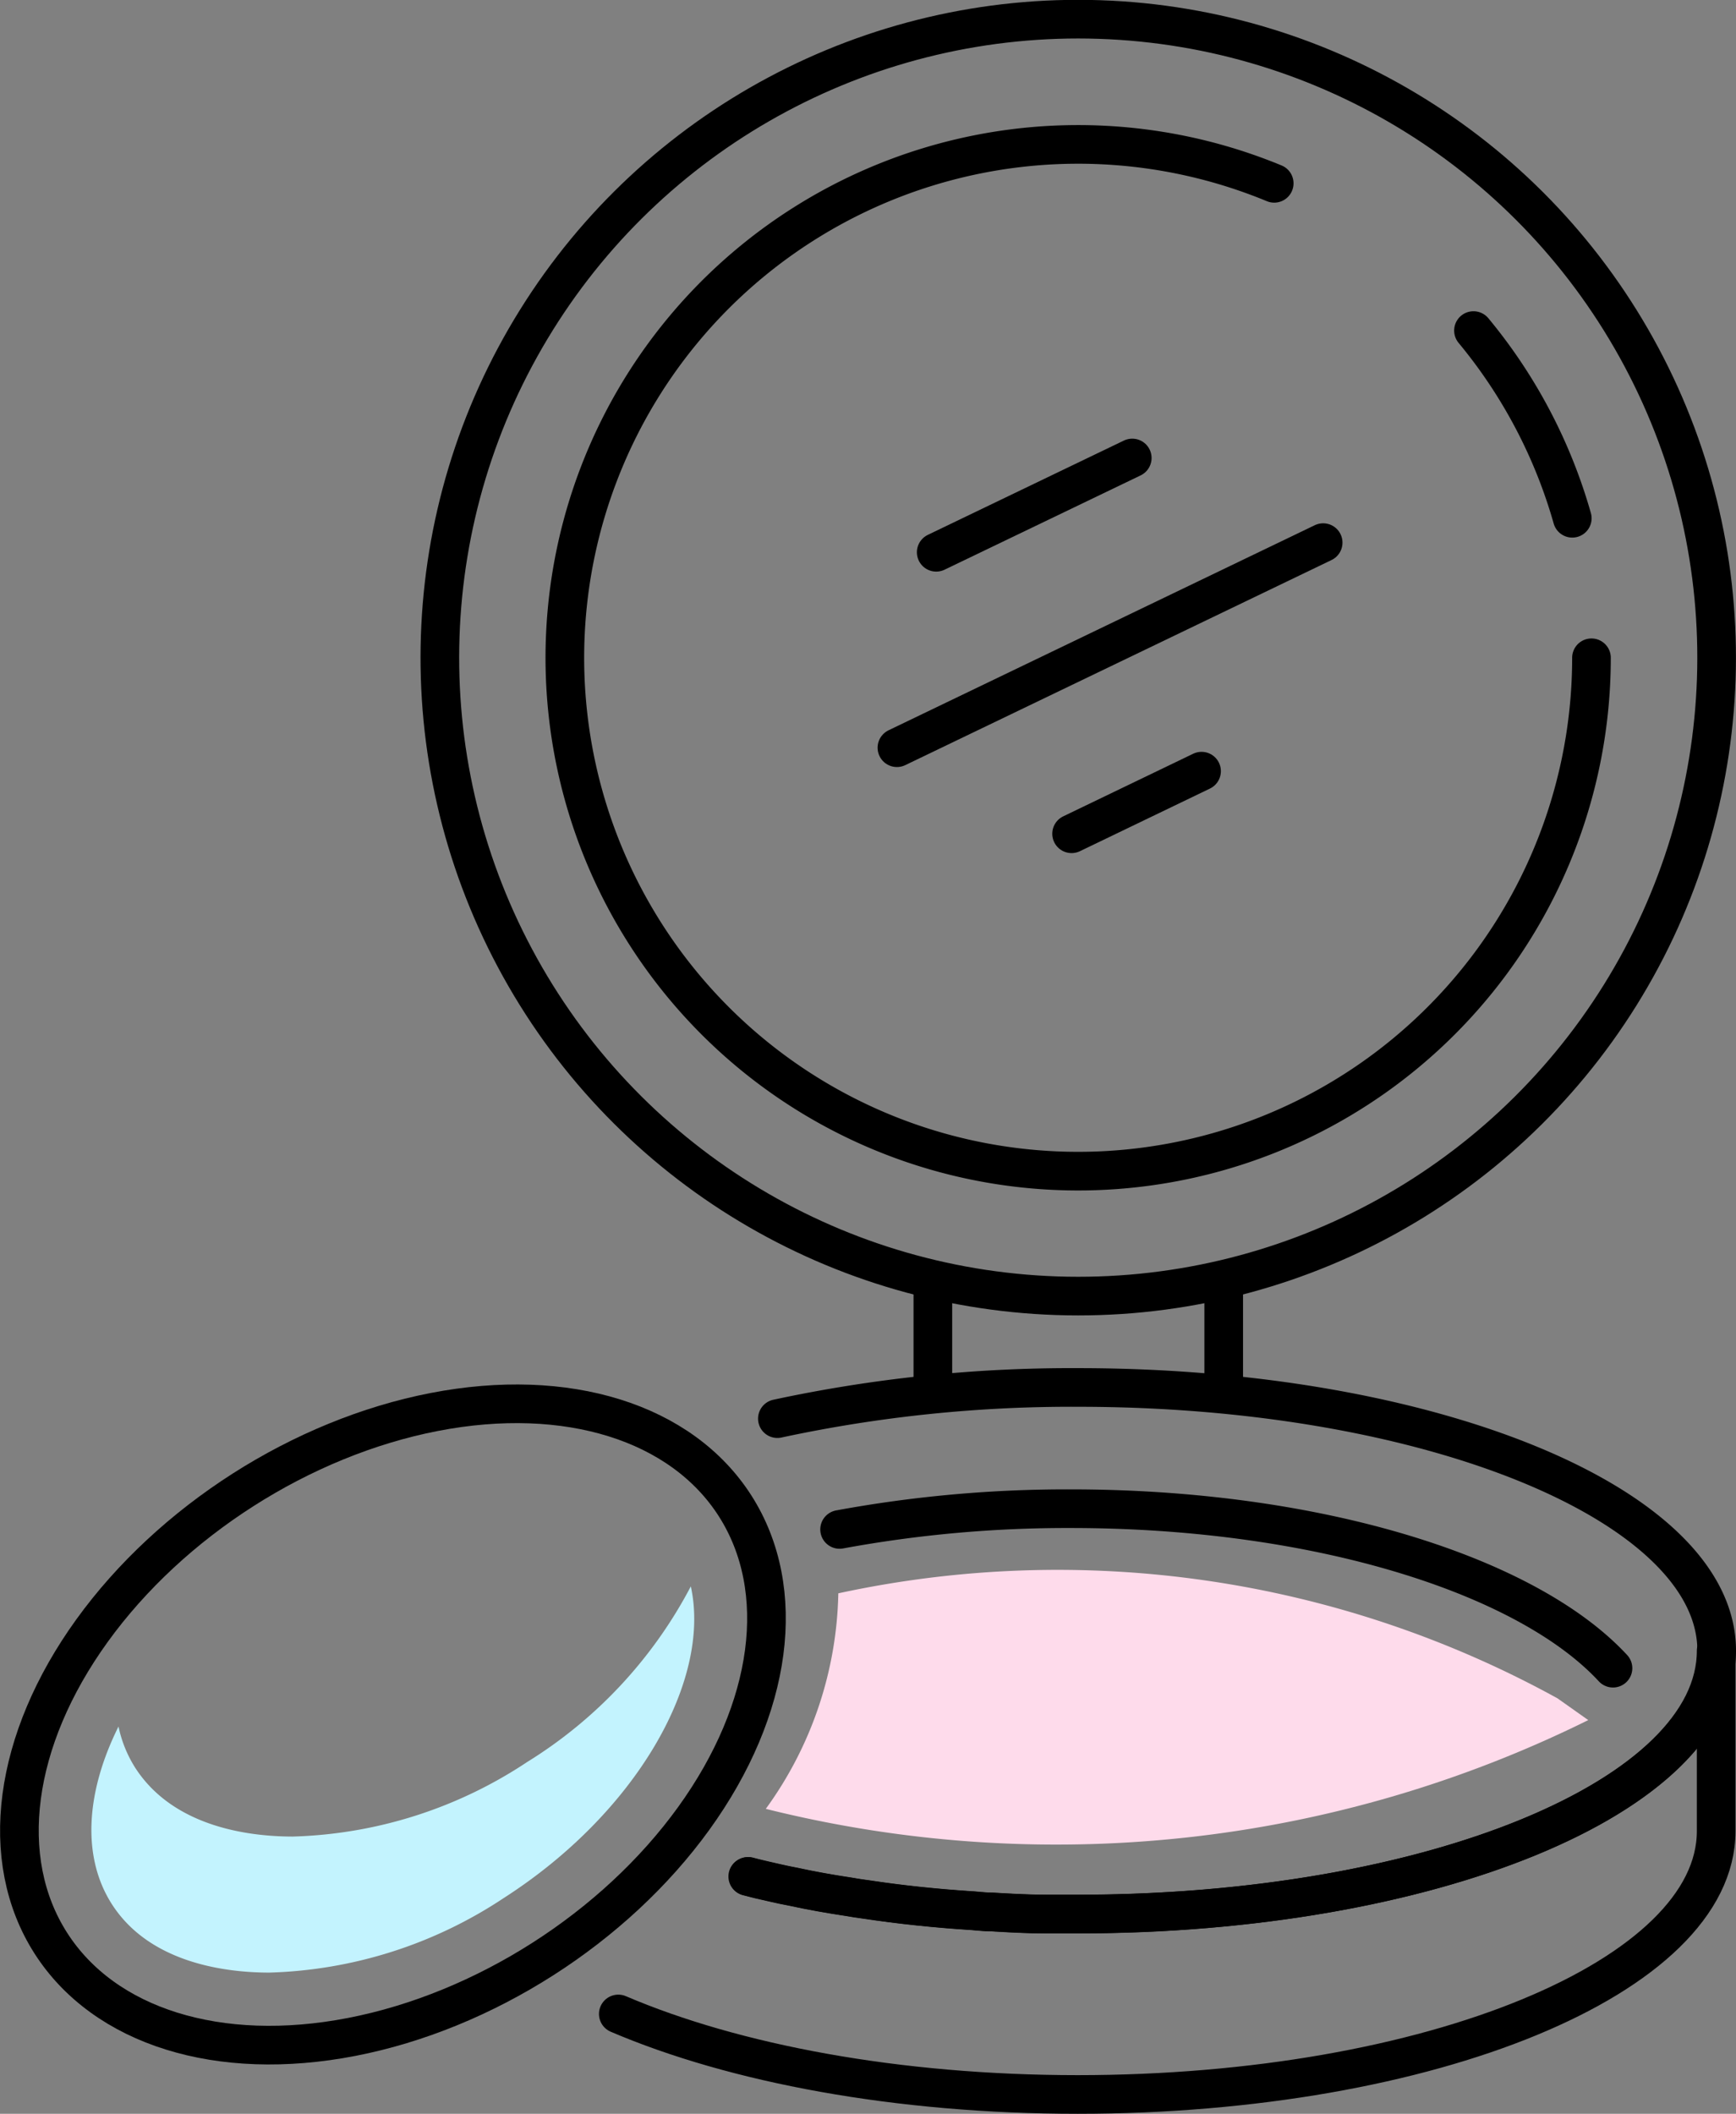
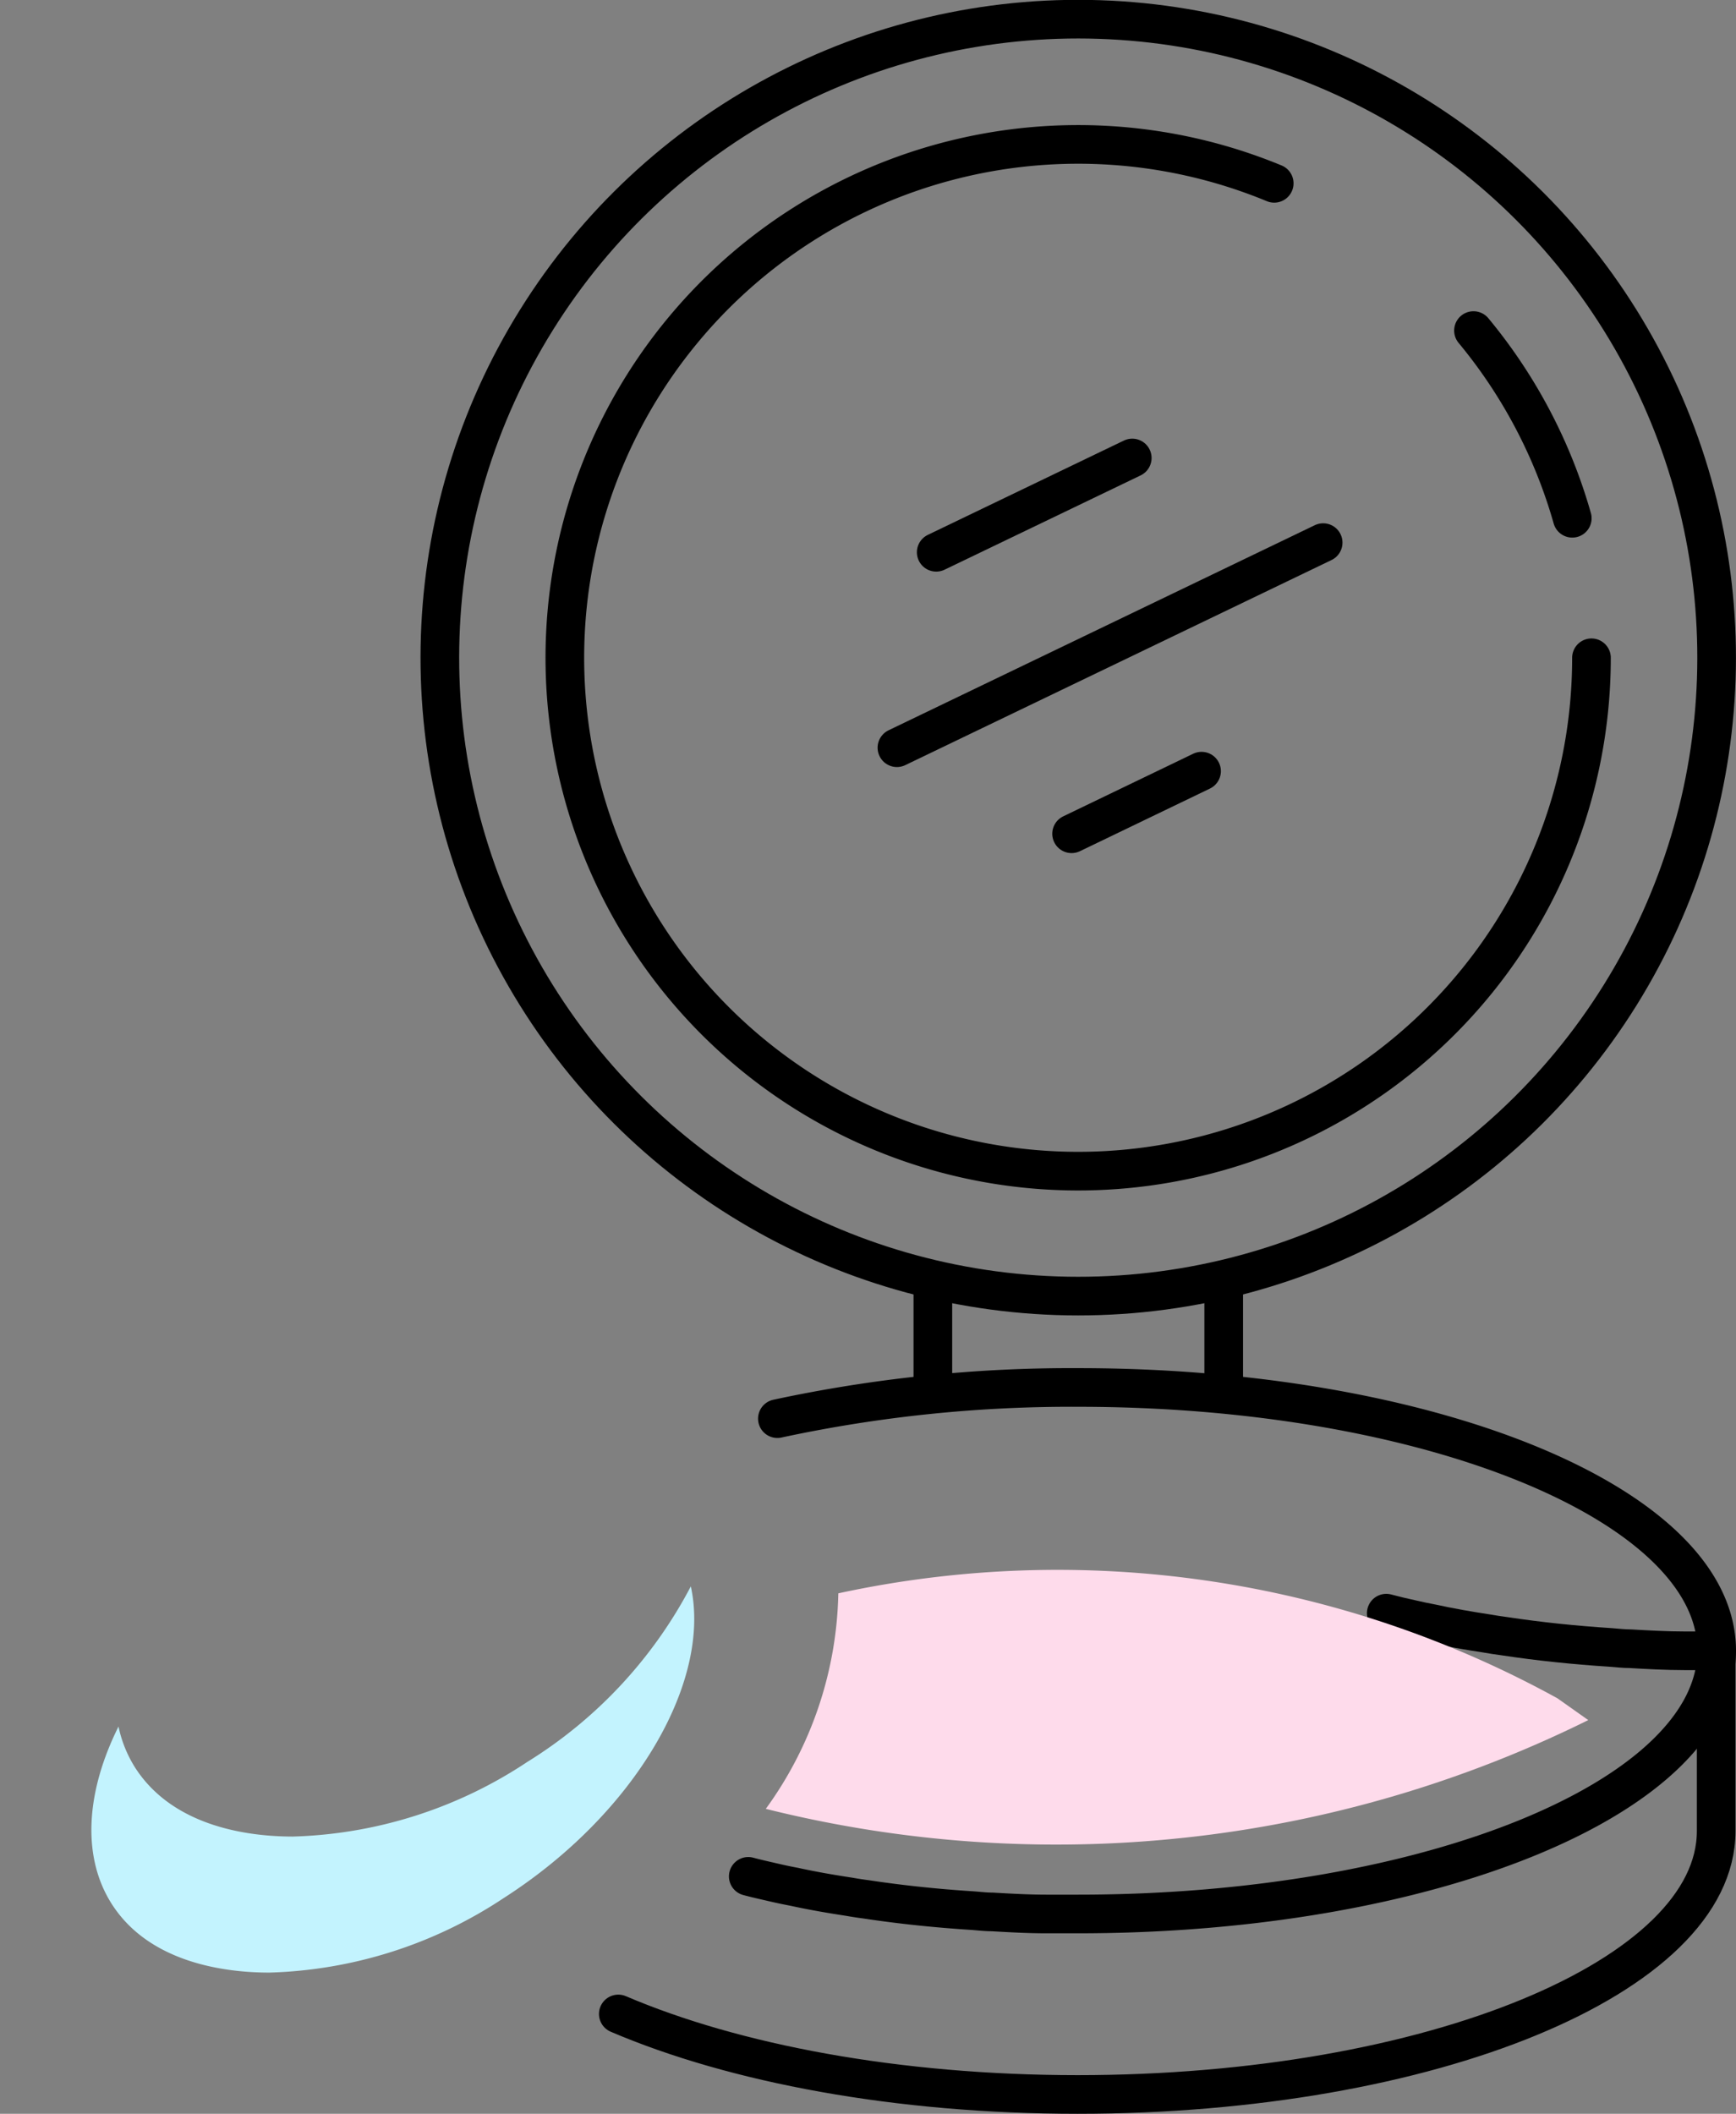
<svg xmlns="http://www.w3.org/2000/svg" viewBox="0 0 134.77 164.08">
  <rect x="0" y="0" width="134.77" height="164.08" fill="#808080" stroke="none" />
  <defs>
    <style>.cls-1{fill:none;stroke:#000;stroke-linecap:round;stroke-linejoin:round;stroke-width:3px;}.cls-2{fill:#c3f3fe;}.cls-3{fill:#fedbeb;}</style>
  </defs>
  <g id="Warstwa_2" data-name="Warstwa 2">
    <g id="Ńëîé_1" data-name="Ńëîé 1">
      <circle class="cls-1" cx="83.71" cy="51.06" r="49.56" transform="translate(29.87 133) rotate(-88.08)" />
      <path class="cls-1" d="M123.55,51.06A39.85,39.85,0,1,1,98.92,14.23" />
      <path class="cls-1" d="M114.39,25.66a39.91,39.91,0,0,1,7.67,14.57" />
      <path class="cls-1" d="M60.35,110.12A108.41,108.41,0,0,1,83.7,107.7c27.38,0,49.57,9.15,49.57,20.43s-22.19,20.44-49.57,20.44l-2.47,0c-1.41,0-2.81-.08-4.2-.16-.51,0-1-.06-1.52-.1-2.82-.18-5.59-.47-8.23-.87-.46-.06-.92-.13-1.37-.21-1.45-.22-2.88-.47-4.25-.77-.53-.1-1.06-.21-1.57-.33-.69-.16-1.37-.31-2-.48" />
-       <path class="cls-1" d="M48,156.33c9,3.85,21.66,6.25,35.66,6.25,27.38,0,49.57-9.16,49.57-20.44v-14c0,11.29-22.19,20.44-49.57,20.44l-2.47,0c-1.41,0-2.81-.08-4.2-.16-.51,0-1-.06-1.52-.1-2.82-.18-5.59-.47-8.23-.87-.46-.06-.92-.13-1.37-.21-1.45-.22-2.88-.47-4.25-.77-.53-.1-1.06-.21-1.57-.33-.7-.15-1.37-.31-2-.48" />
+       <path class="cls-1" d="M48,156.33c9,3.85,21.66,6.25,35.66,6.25,27.38,0,49.57-9.16,49.57-20.44v-14l-2.47,0c-1.41,0-2.81-.08-4.2-.16-.51,0-1-.06-1.52-.1-2.82-.18-5.59-.47-8.23-.87-.46-.06-.92-.13-1.37-.21-1.45-.22-2.88-.47-4.25-.77-.53-.1-1.06-.21-1.57-.33-.7-.15-1.37-.31-2-.48" />
      <line class="cls-1" x1="72.42" y1="108.2" x2="72.42" y2="99.73" />
      <line class="cls-1" x1="95" y1="108.2" x2="95" y2="99.73" />
      <line class="cls-1" x1="72.68" y1="42.87" x2="87.9" y2="35.55" />
      <line class="cls-1" x1="69.63" y1="58.04" x2="102.72" y2="42.12" />
      <line class="cls-1" x1="83.19" y1="64.72" x2="93.28" y2="59.86" />
-       <ellipse class="cls-1" cx="30.5" cy="133.86" rx="31.52" ry="21.61" transform="translate(-67.26 37.47) rotate(-32.57)" />
      <path class="cls-2" d="M39.11,147.33a34.64,34.64,0,0,1-18.2,5.79c-3.29,0-9.27-.69-12.23-5.32-2.36-3.69-2-8.73.52-13.78a9.67,9.67,0,0,0,1.31,3.22c3,4.63,8.93,5.32,12.23,5.32a34.6,34.6,0,0,0,18.19-5.79,35.28,35.28,0,0,0,12.7-13.63C55.25,130.51,49.33,140.78,39.11,147.33Z" />
-       <path class="cls-1" d="M65.18,118.72a97.33,97.33,0,0,1,17.95-1.61c19.06,0,35.38,5.13,42.09,12.38" />
      <path class="cls-3" d="M120.91,131.83a80.48,80.48,0,0,0-55.83-8.15,29.36,29.36,0,0,1-5.63,16.73,93.08,93.08,0,0,0,63.85-6.89Z" />
    </g>
  </g>
</svg>